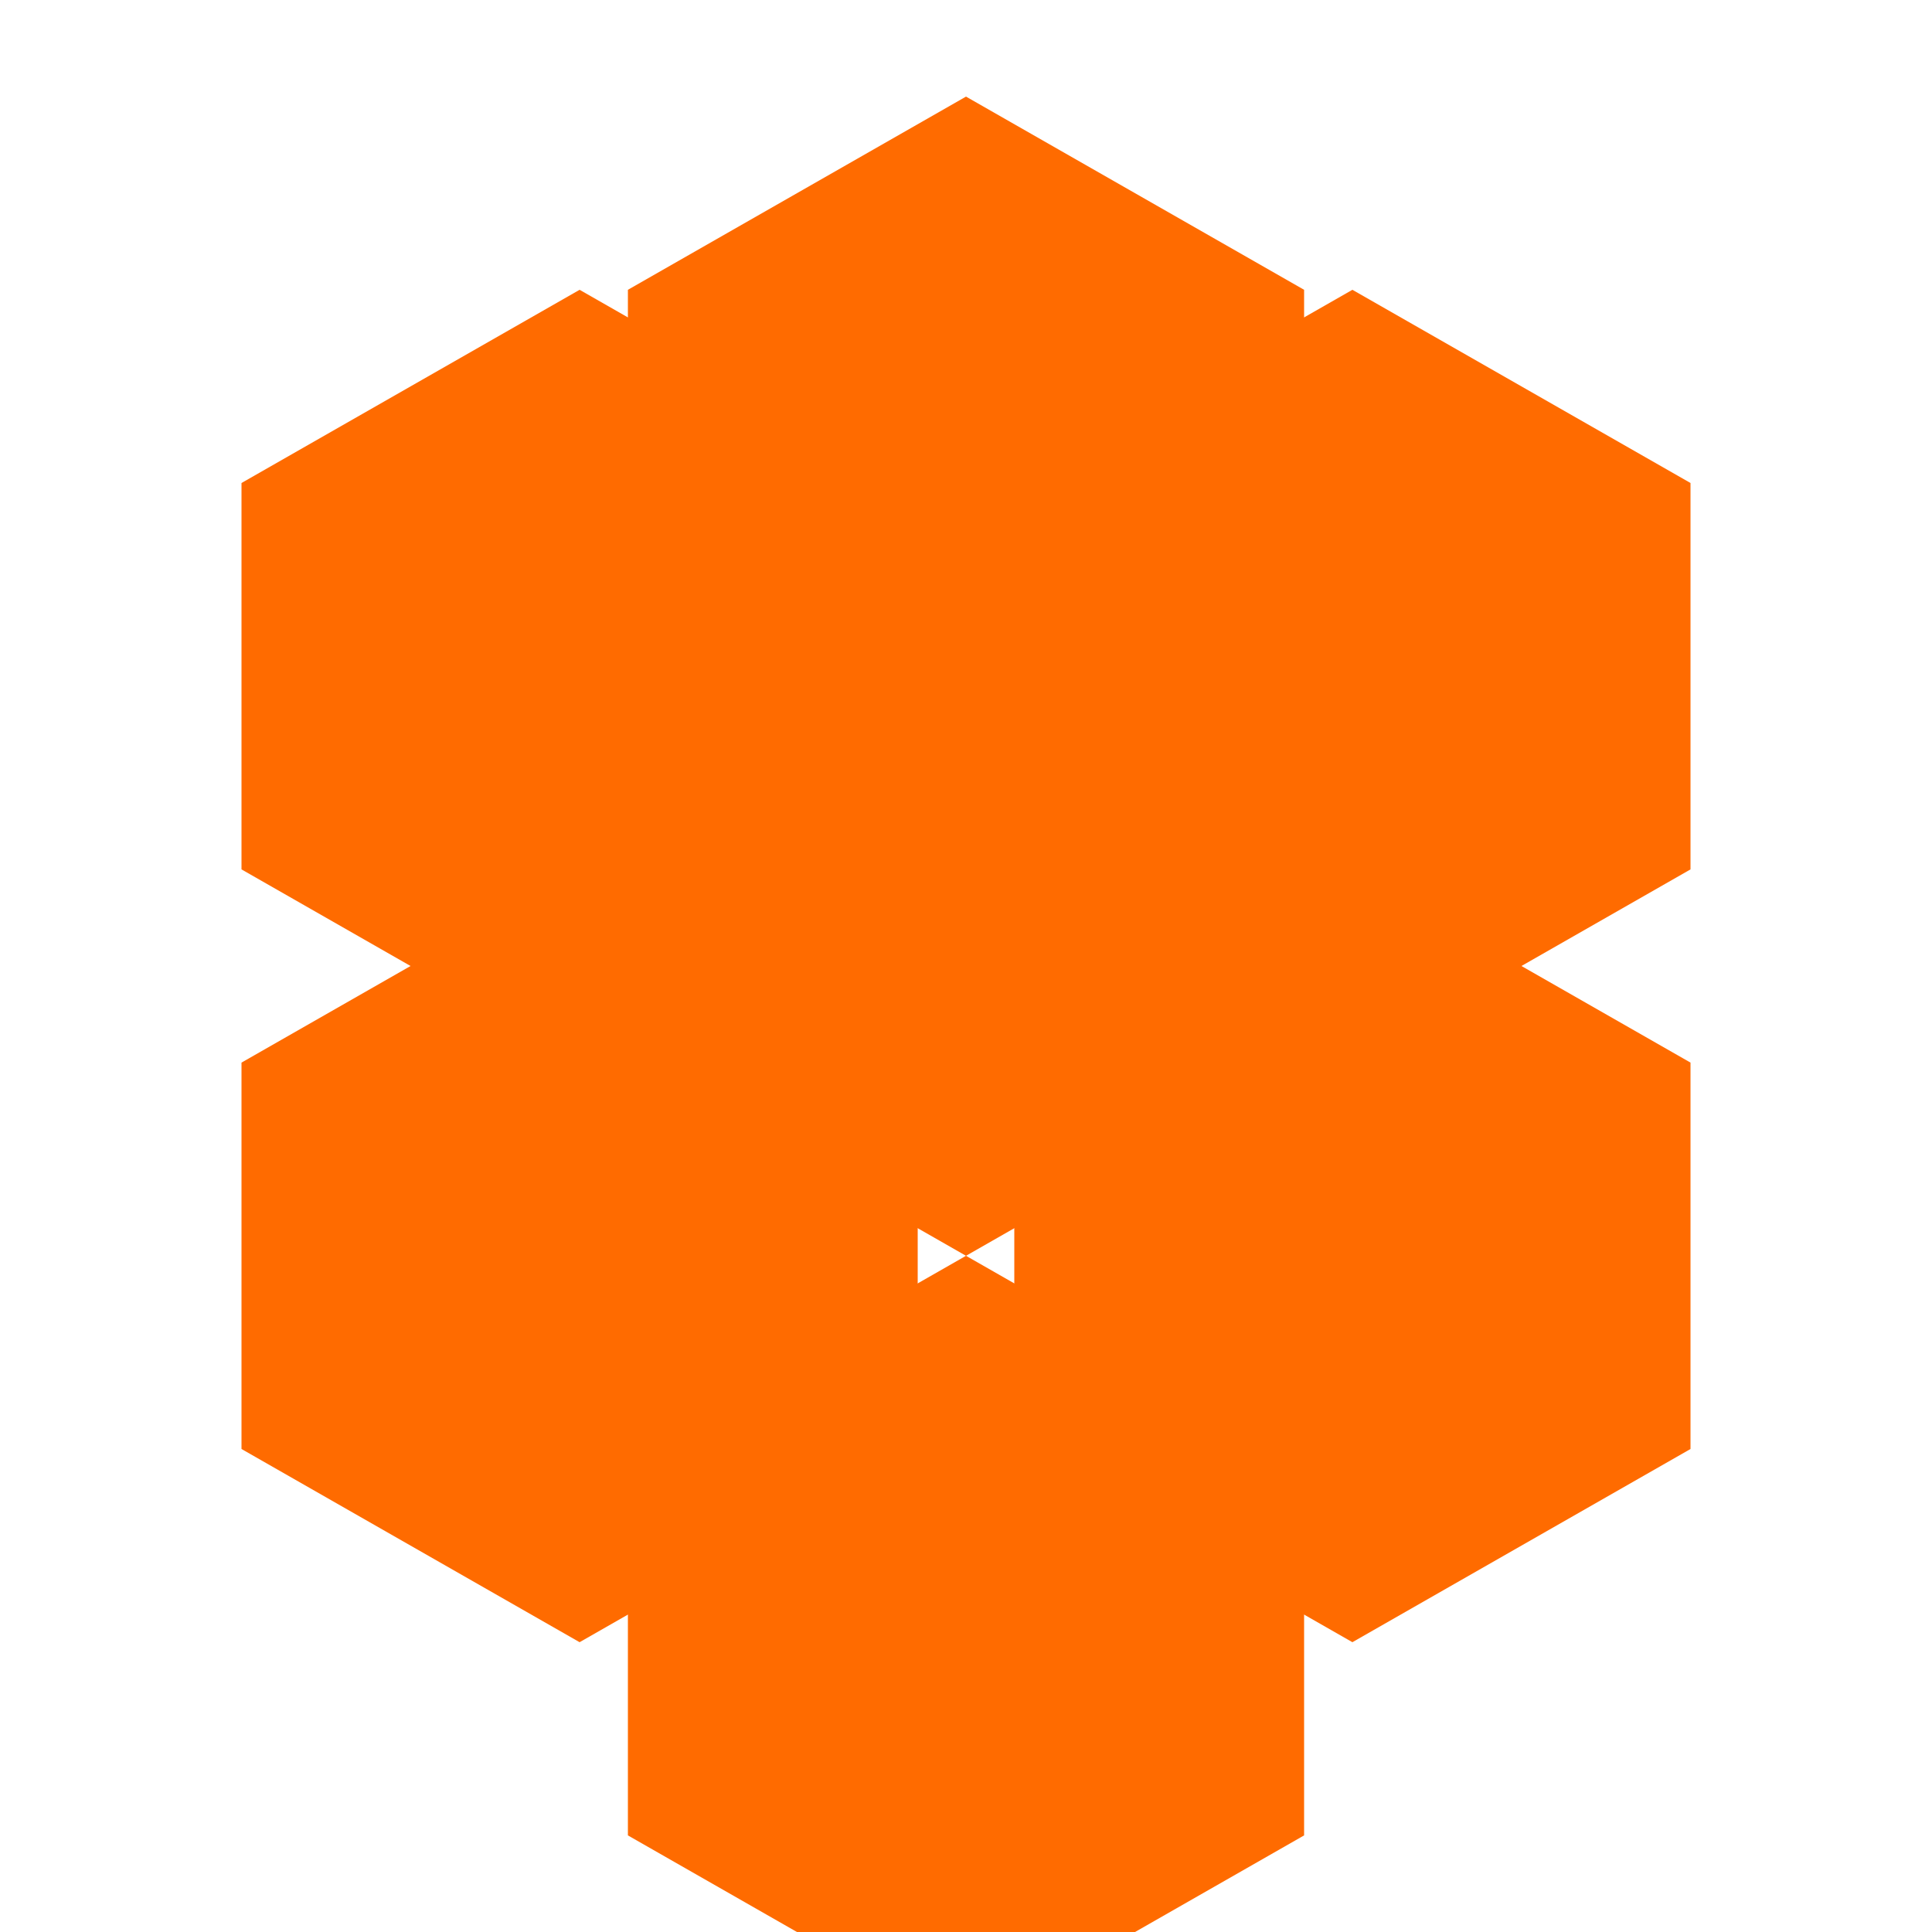
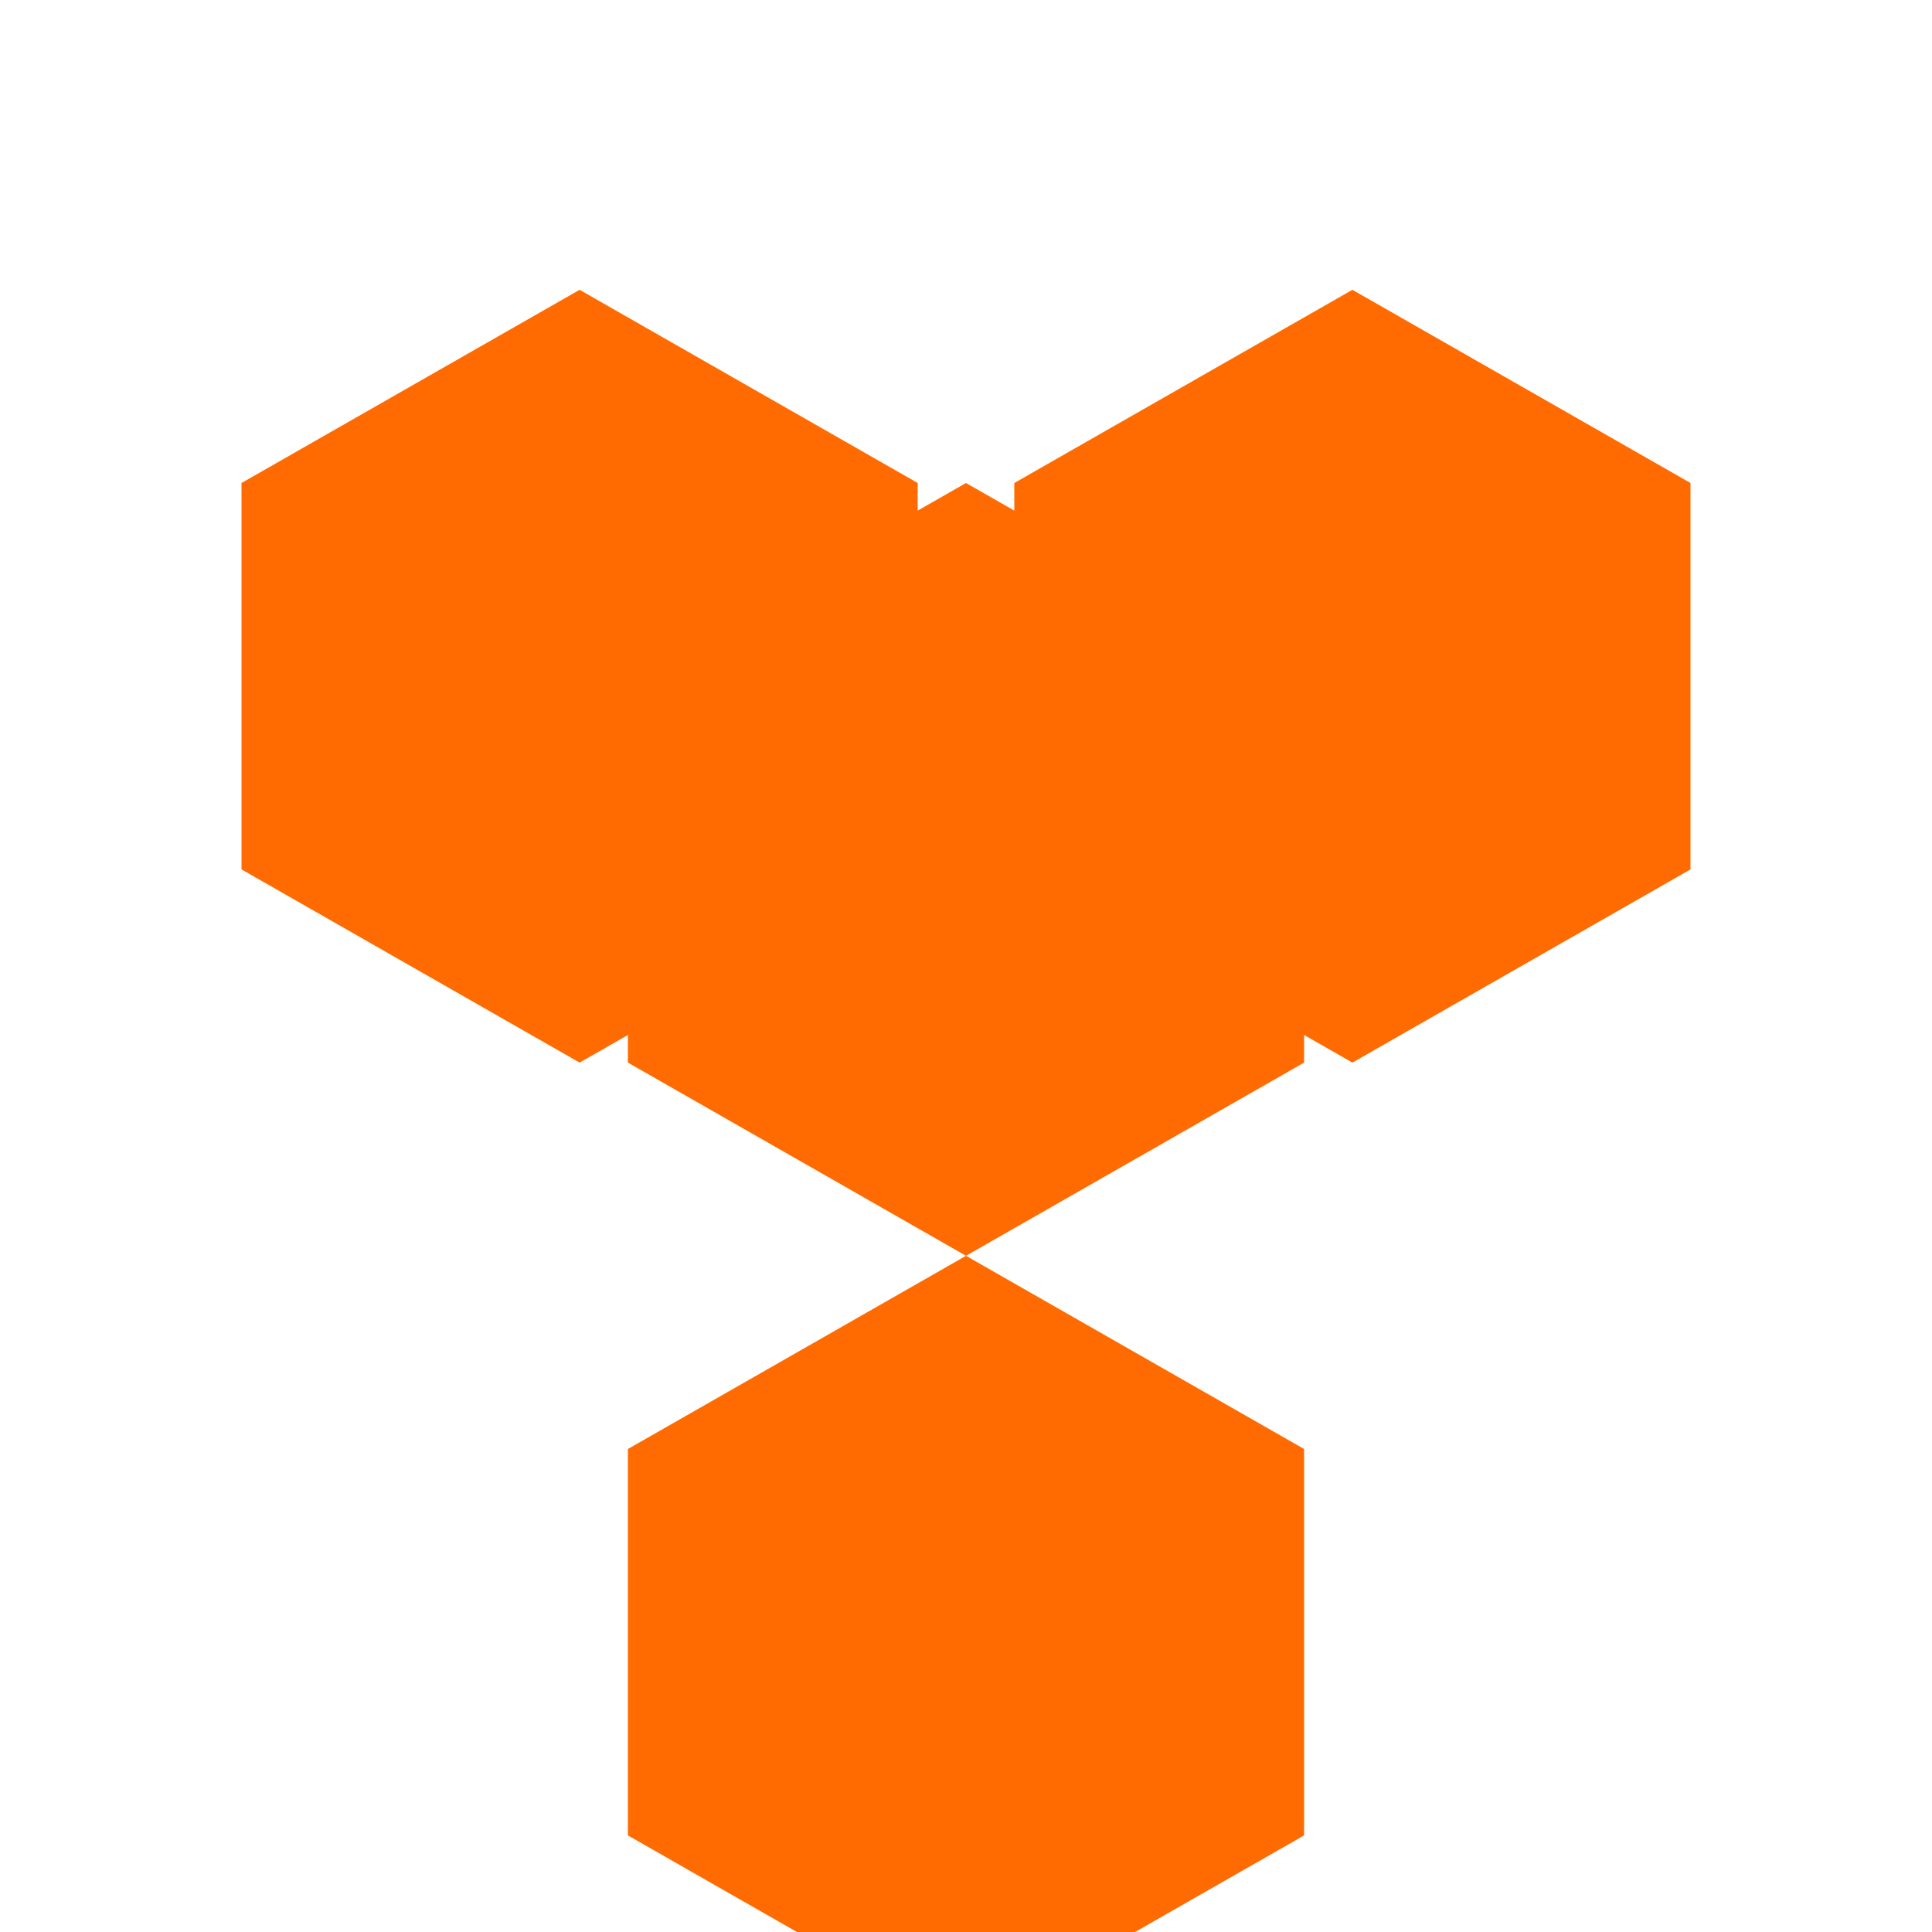
<svg xmlns="http://www.w3.org/2000/svg" width="32" height="32" viewBox="0 0 100 100">
  <g fill="#FF6B00">
    <path d="M50 25 L67.5 35 L67.5 55 L50 65 L32.5 55 L32.5 35 Z" />
-     <path d="M50 5 L67.5 15 L67.5 35 L50 45 L32.5 35 L32.5 15 Z" />
    <path d="M70 15 L87.5 25 L87.5 45 L70 55 L52.5 45 L52.5 25 Z" />
-     <path d="M70 45 L87.5 55 L87.5 75 L70 85 L52.5 75 L52.5 55 Z" />
    <path d="M50 65 L67.5 75 L67.5 95 L50 105 L32.5 95 L32.5 75 Z" />
-     <path d="M30 45 L47.5 55 L47.5 75 L30 85 L12.5 75 L12.5 55 Z" />
    <path d="M30 15 L47.5 25 L47.5 45 L30 55 L12.5 45 L12.5 25 Z" />
  </g>
</svg>